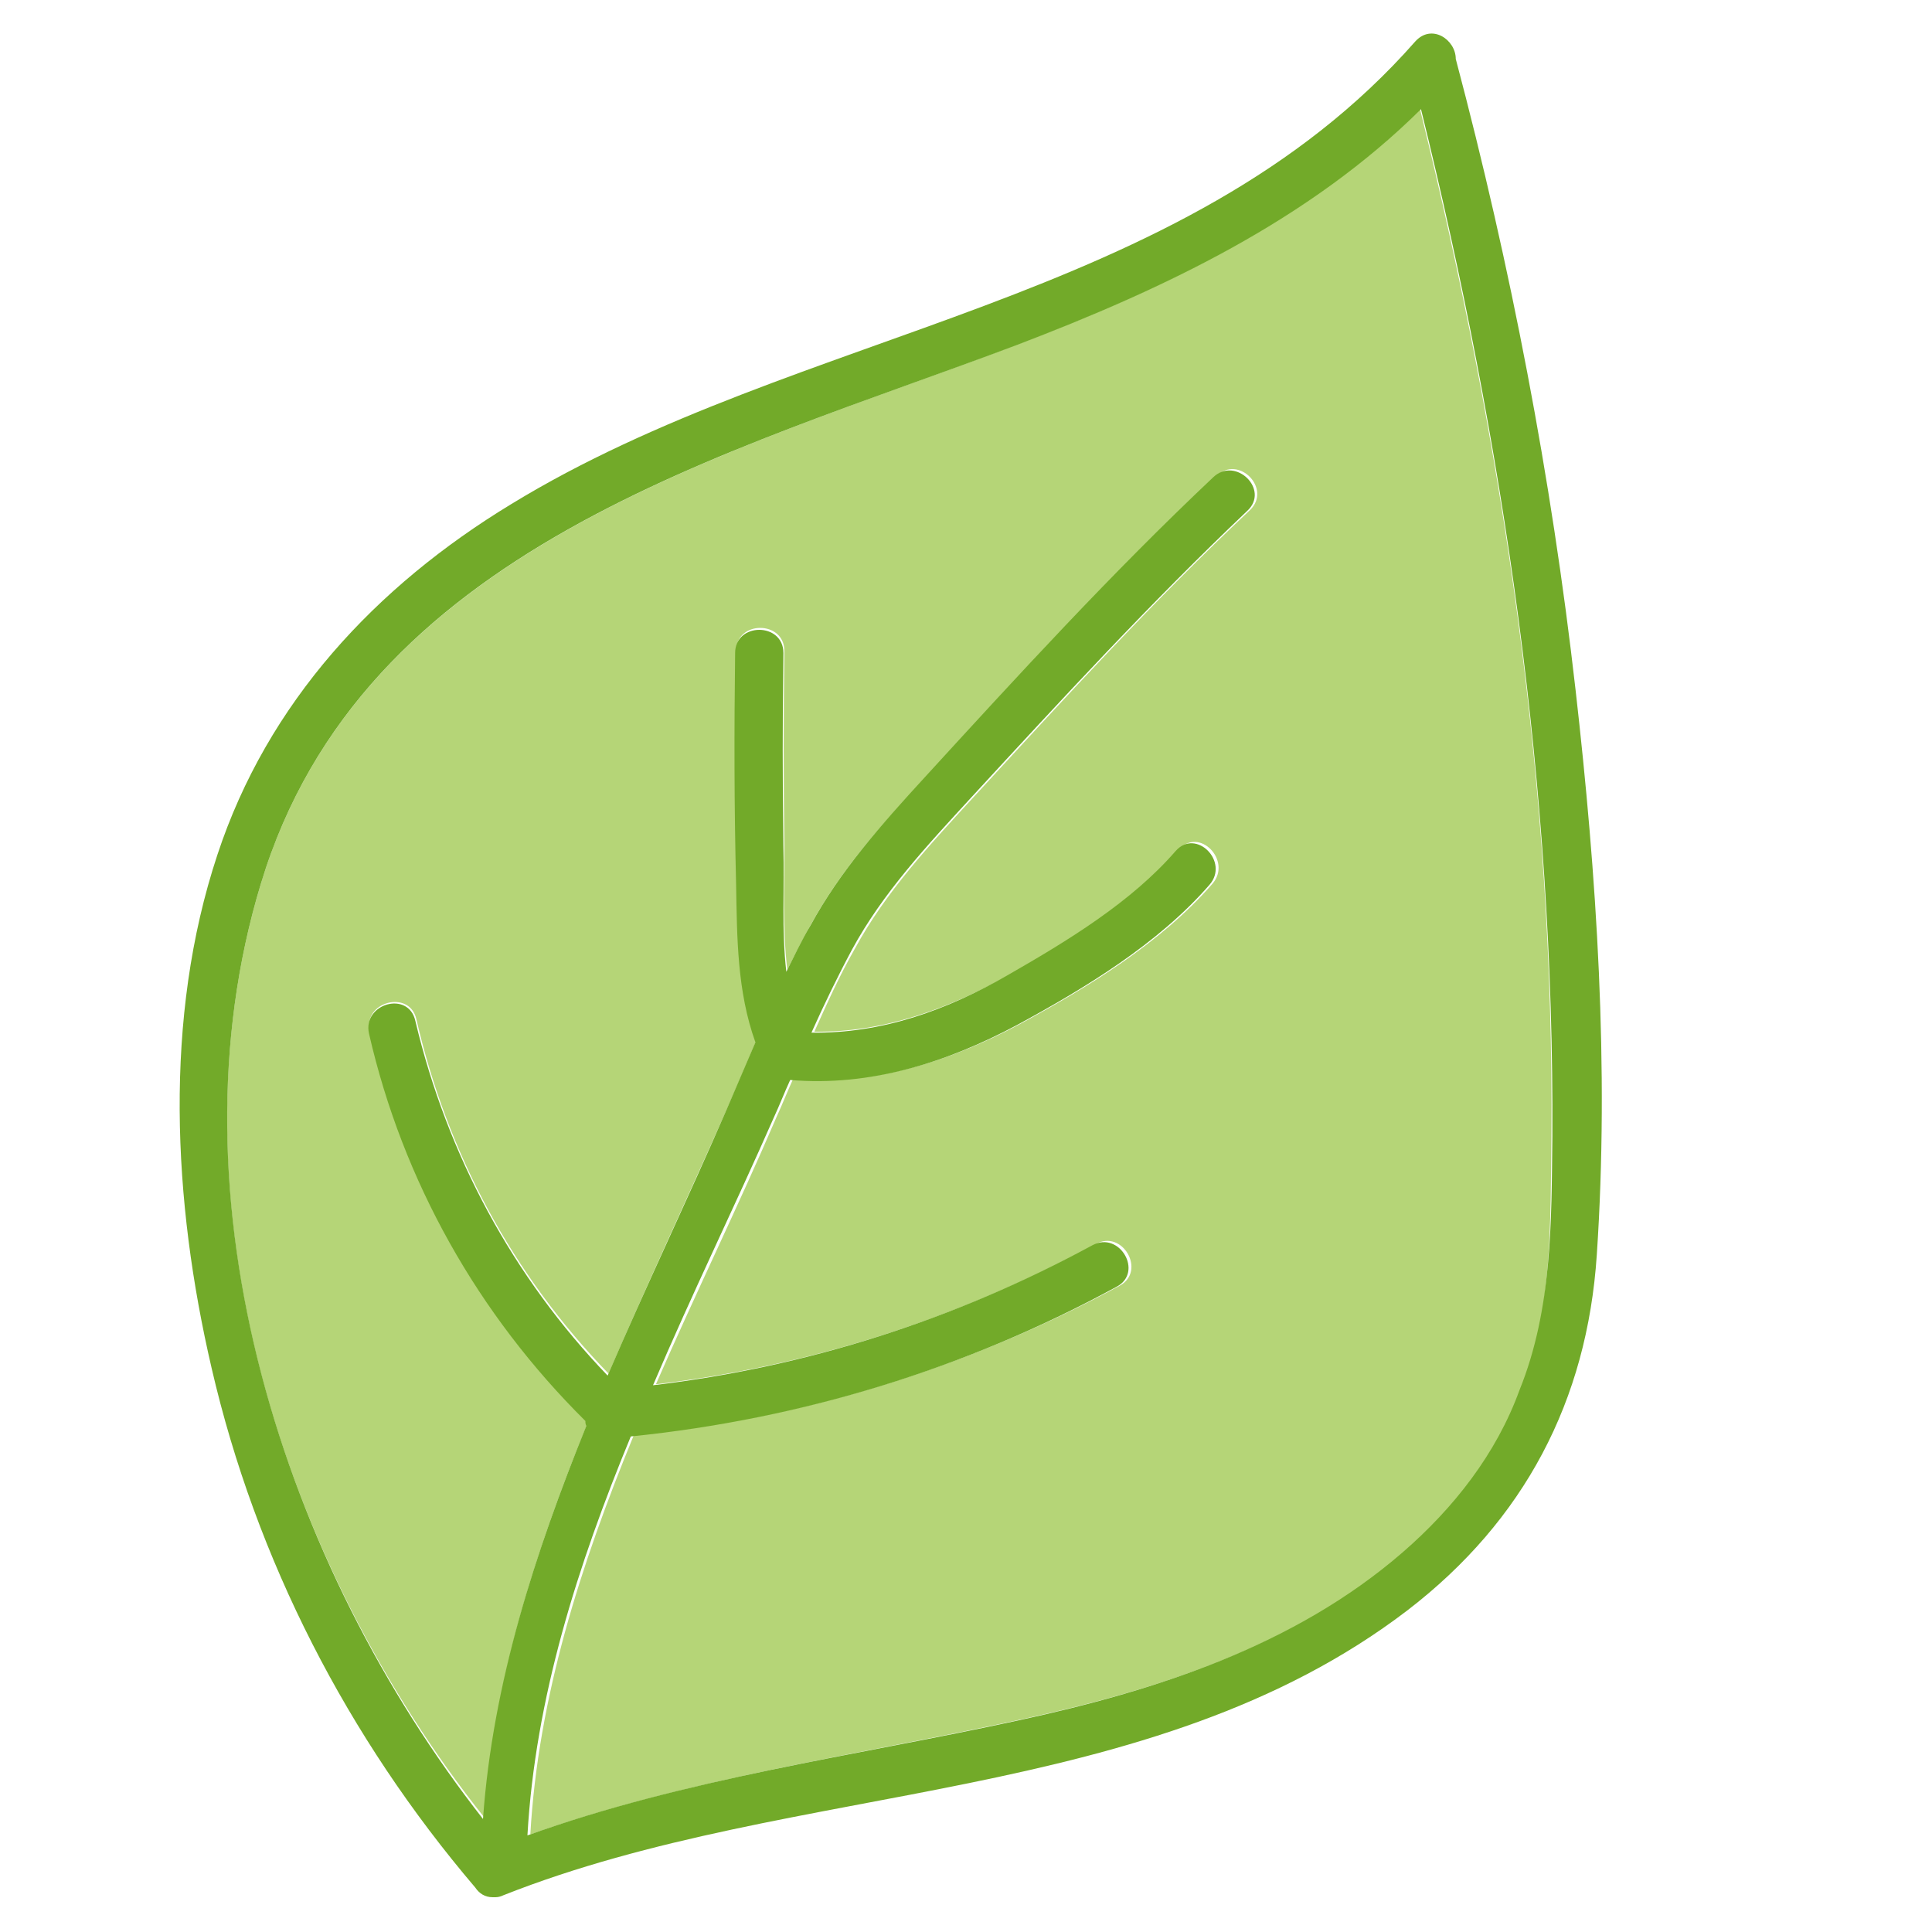
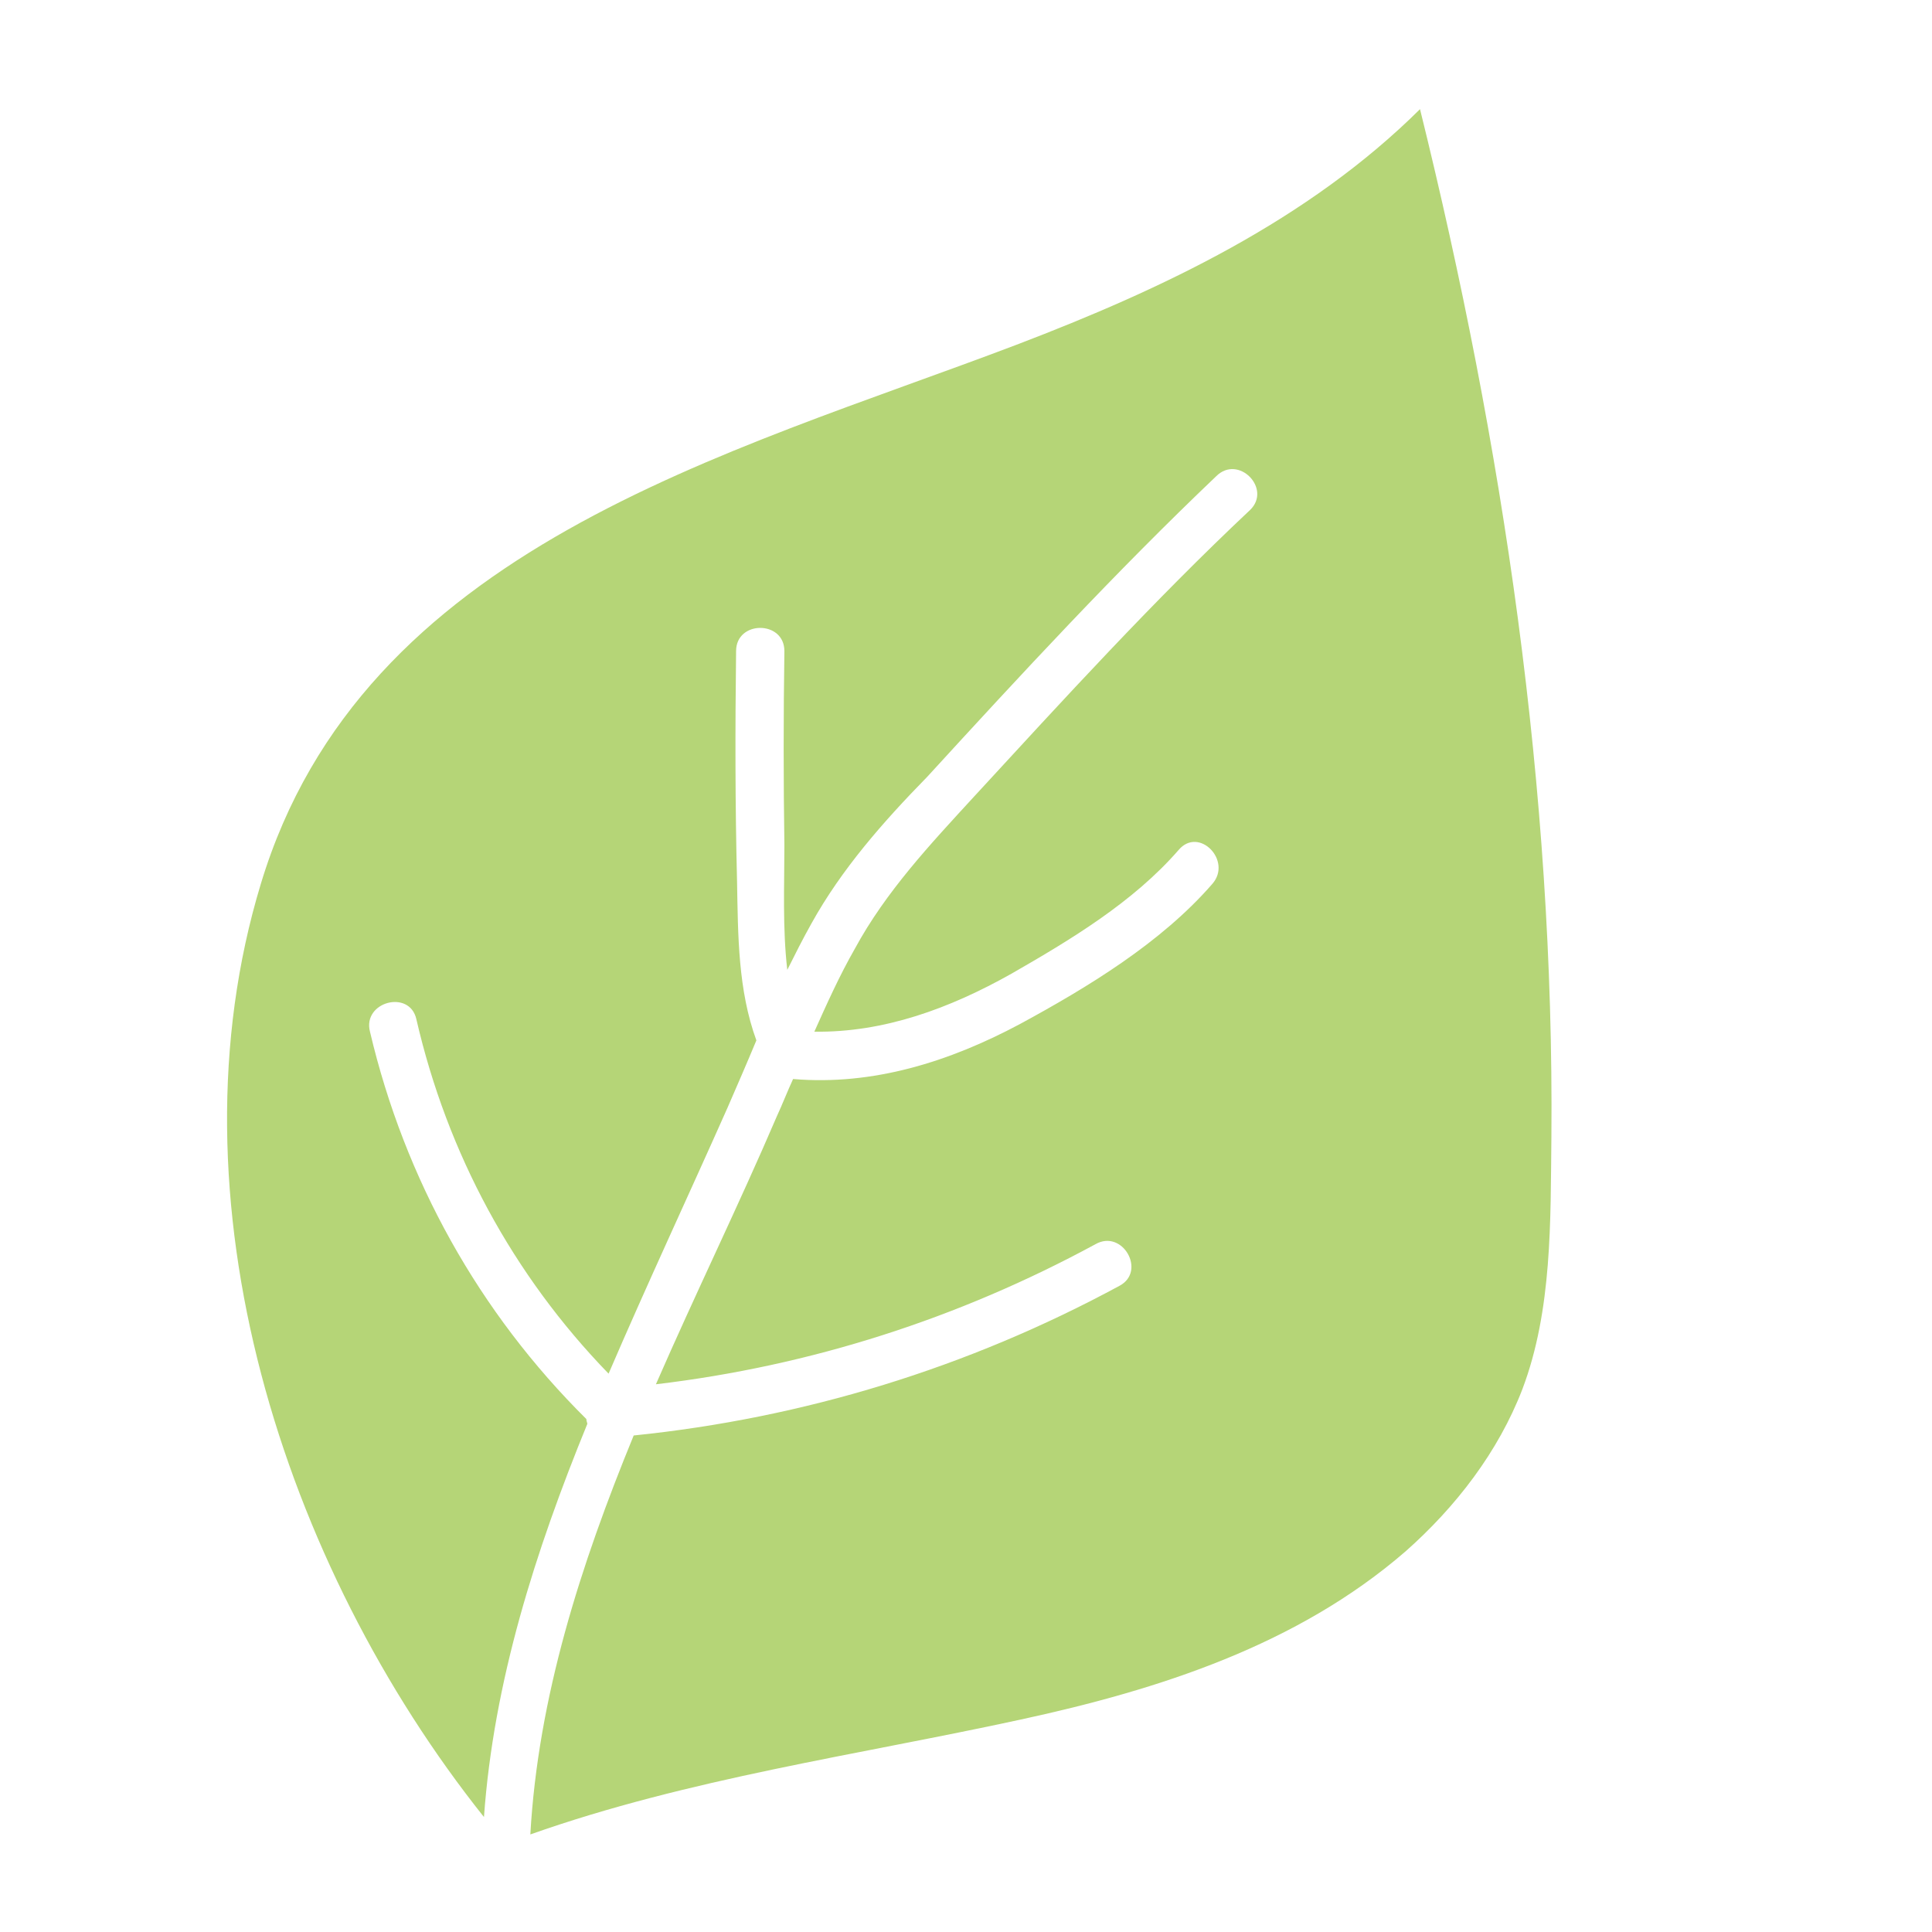
<svg xmlns="http://www.w3.org/2000/svg" width="800px" height="800px" viewBox="0 0 1024 1024" class="icon" version="1.1">
  <path d="M752.64 57.856c44.032 178.176 71.168 360.96 69.632 544.768-0.512 44.544 0.512 91.648-15.36 133.632-12.8 33.28-35.328 62.464-61.952 86.016-57.344 49.664-130.56 73.216-203.776 89.088-87.04 18.944-176.128 31.232-260.096 60.928 4.096-72.704 26.624-142.848 54.784-211.456 90.112-9.216 177.152-35.84 257.536-79.36 14.336-7.68 1.536-30.208-12.8-22.016-72.704 39.424-151.04 64.512-232.96 74.24 20.992-48.128 44.032-95.232 64-141.824 3.072-6.656 5.632-13.312 8.704-19.968 42.496 3.584 82.944-9.216 120.32-29.184 35.84-19.456 74.752-43.008 101.888-74.24 10.752-12.288-7.168-30.72-17.92-17.92-24.064 27.648-57.344 47.616-88.576 65.536-32.768 18.432-67.584 31.232-104.448 30.72 6.656-14.848 13.312-29.696 21.504-44.032 16.384-30.208 39.936-55.296 62.976-80.384 47.616-51.712 95.232-103.936 146.432-152.064 11.776-11.264-6.144-29.696-17.92-17.92-53.248 50.688-103.424 104.96-153.088 159.232-23.552 24.064-45.568 49.152-61.44 77.824-4.608 8.192-8.704 16.384-12.8 24.576-2.56-22.016-1.536-45.056-1.536-66.048-0.512-34.304-0.512-68.608 0-102.912 0-16.384-25.6-16.384-25.6 0-0.512 40.96-0.512 81.408 0.512 122.368 0.512 28.672 0.512 57.344 10.24 83.968-5.12 12.288-10.24 24.064-15.36 35.84-20.48 46.08-42.496 93.184-62.976 140.8-50.688-52.224-85.504-116.736-101.888-187.904-3.584-15.872-28.672-9.216-24.576 6.656 18.432 78.336 57.856 148.992 114.688 205.312 0 1.024 0.512 2.048 0.512 2.56-27.648 67.584-49.664 136.704-54.784 208.384-106.496-133.632-168.96-327.68-118.272-494.592 53.76-178.176 246.784-227.328 400.384-285.696 77.824-29.696 154.624-66.048 214.016-124.928z" fill="#B5D577" />
-   <path d="M835.072 365.568c11.264 98.816 17.92 200.192 11.264 299.52-5.12 77.312-38.4 140.8-100.352 188.416-136.704 104.448-324.096 89.6-479.232 151.04-1.024 0.512-2.56 1.024-4.096 1.024h-1.536c-4.096 0-7.168-2.048-9.216-5.12-67.584-79.36-116.224-173.568-139.776-275.456-20.48-88.064-25.6-185.344 3.072-271.872 26.624-80.896 83.968-142.336 155.648-185.856 153.088-93.696 355.84-104.96 479.232-245.248 8.704-9.728 21.504-1.024 21.504 9.216 29.184 110.08 50.688 221.696 63.488 334.336z m-12.288 237.056c1.024-183.808-25.6-366.592-69.632-544.768-59.392 58.88-136.192 95.232-214.016 124.928-154.624 58.368-347.136 107.52-400.896 285.696-50.688 166.912 12.288 360.96 117.76 495.616 5.12-72.192 27.648-141.312 54.784-208.384-0.512-1.024-0.512-1.536-0.512-2.56-56.832-56.32-96.768-126.976-114.688-205.312-3.584-15.872 20.992-23.04 24.576-6.656 16.896 71.168 51.712 135.68 101.888 187.904 20.48-47.616 43.008-94.72 62.976-140.8 5.12-11.776 10.24-24.064 15.36-35.84-9.728-27.136-9.728-55.296-10.24-83.968-1.024-40.96-1.024-81.408-0.512-122.368 0-16.384 25.6-16.384 25.6 0-0.512 34.304-0.512 68.608 0 102.912 0.512 20.992-1.024 44.032 1.536 66.048 4.096-8.192 8.192-16.896 12.8-24.576 15.872-29.184 37.888-53.76 60.416-78.336 49.664-54.272 99.328-108.544 153.088-159.232 11.776-11.264 30.208 6.656 17.92 17.92-51.2 48.64-98.816 100.352-146.432 152.064-23.04 25.088-46.592 50.176-62.976 80.384-7.68 14.336-14.848 29.184-21.504 44.032 37.376 0.512 71.68-11.776 104.448-30.72 31.232-17.92 65.024-38.4 88.576-65.536 10.752-12.288 28.672 5.632 17.92 17.92-27.136 31.232-66.048 54.784-101.888 74.24-37.376 19.968-77.824 32.768-120.32 29.184-3.072 6.656-5.632 13.312-8.704 19.968-20.48 46.592-43.52 93.696-64 141.824 81.92-9.728 160.256-34.816 232.96-74.24 14.336-7.68 27.136 14.336 12.8 22.016-79.872 43.52-166.912 70.144-257.536 79.36-28.16 68.096-50.688 138.752-54.784 211.456 83.968-30.208 173.056-41.984 260.096-60.928 73.216-15.872 146.432-39.424 203.776-89.088 27.136-23.552 49.664-52.224 61.952-86.016 17.408-43.008 16.896-89.6 17.408-134.144z" fill="#72AA29" />
</svg>